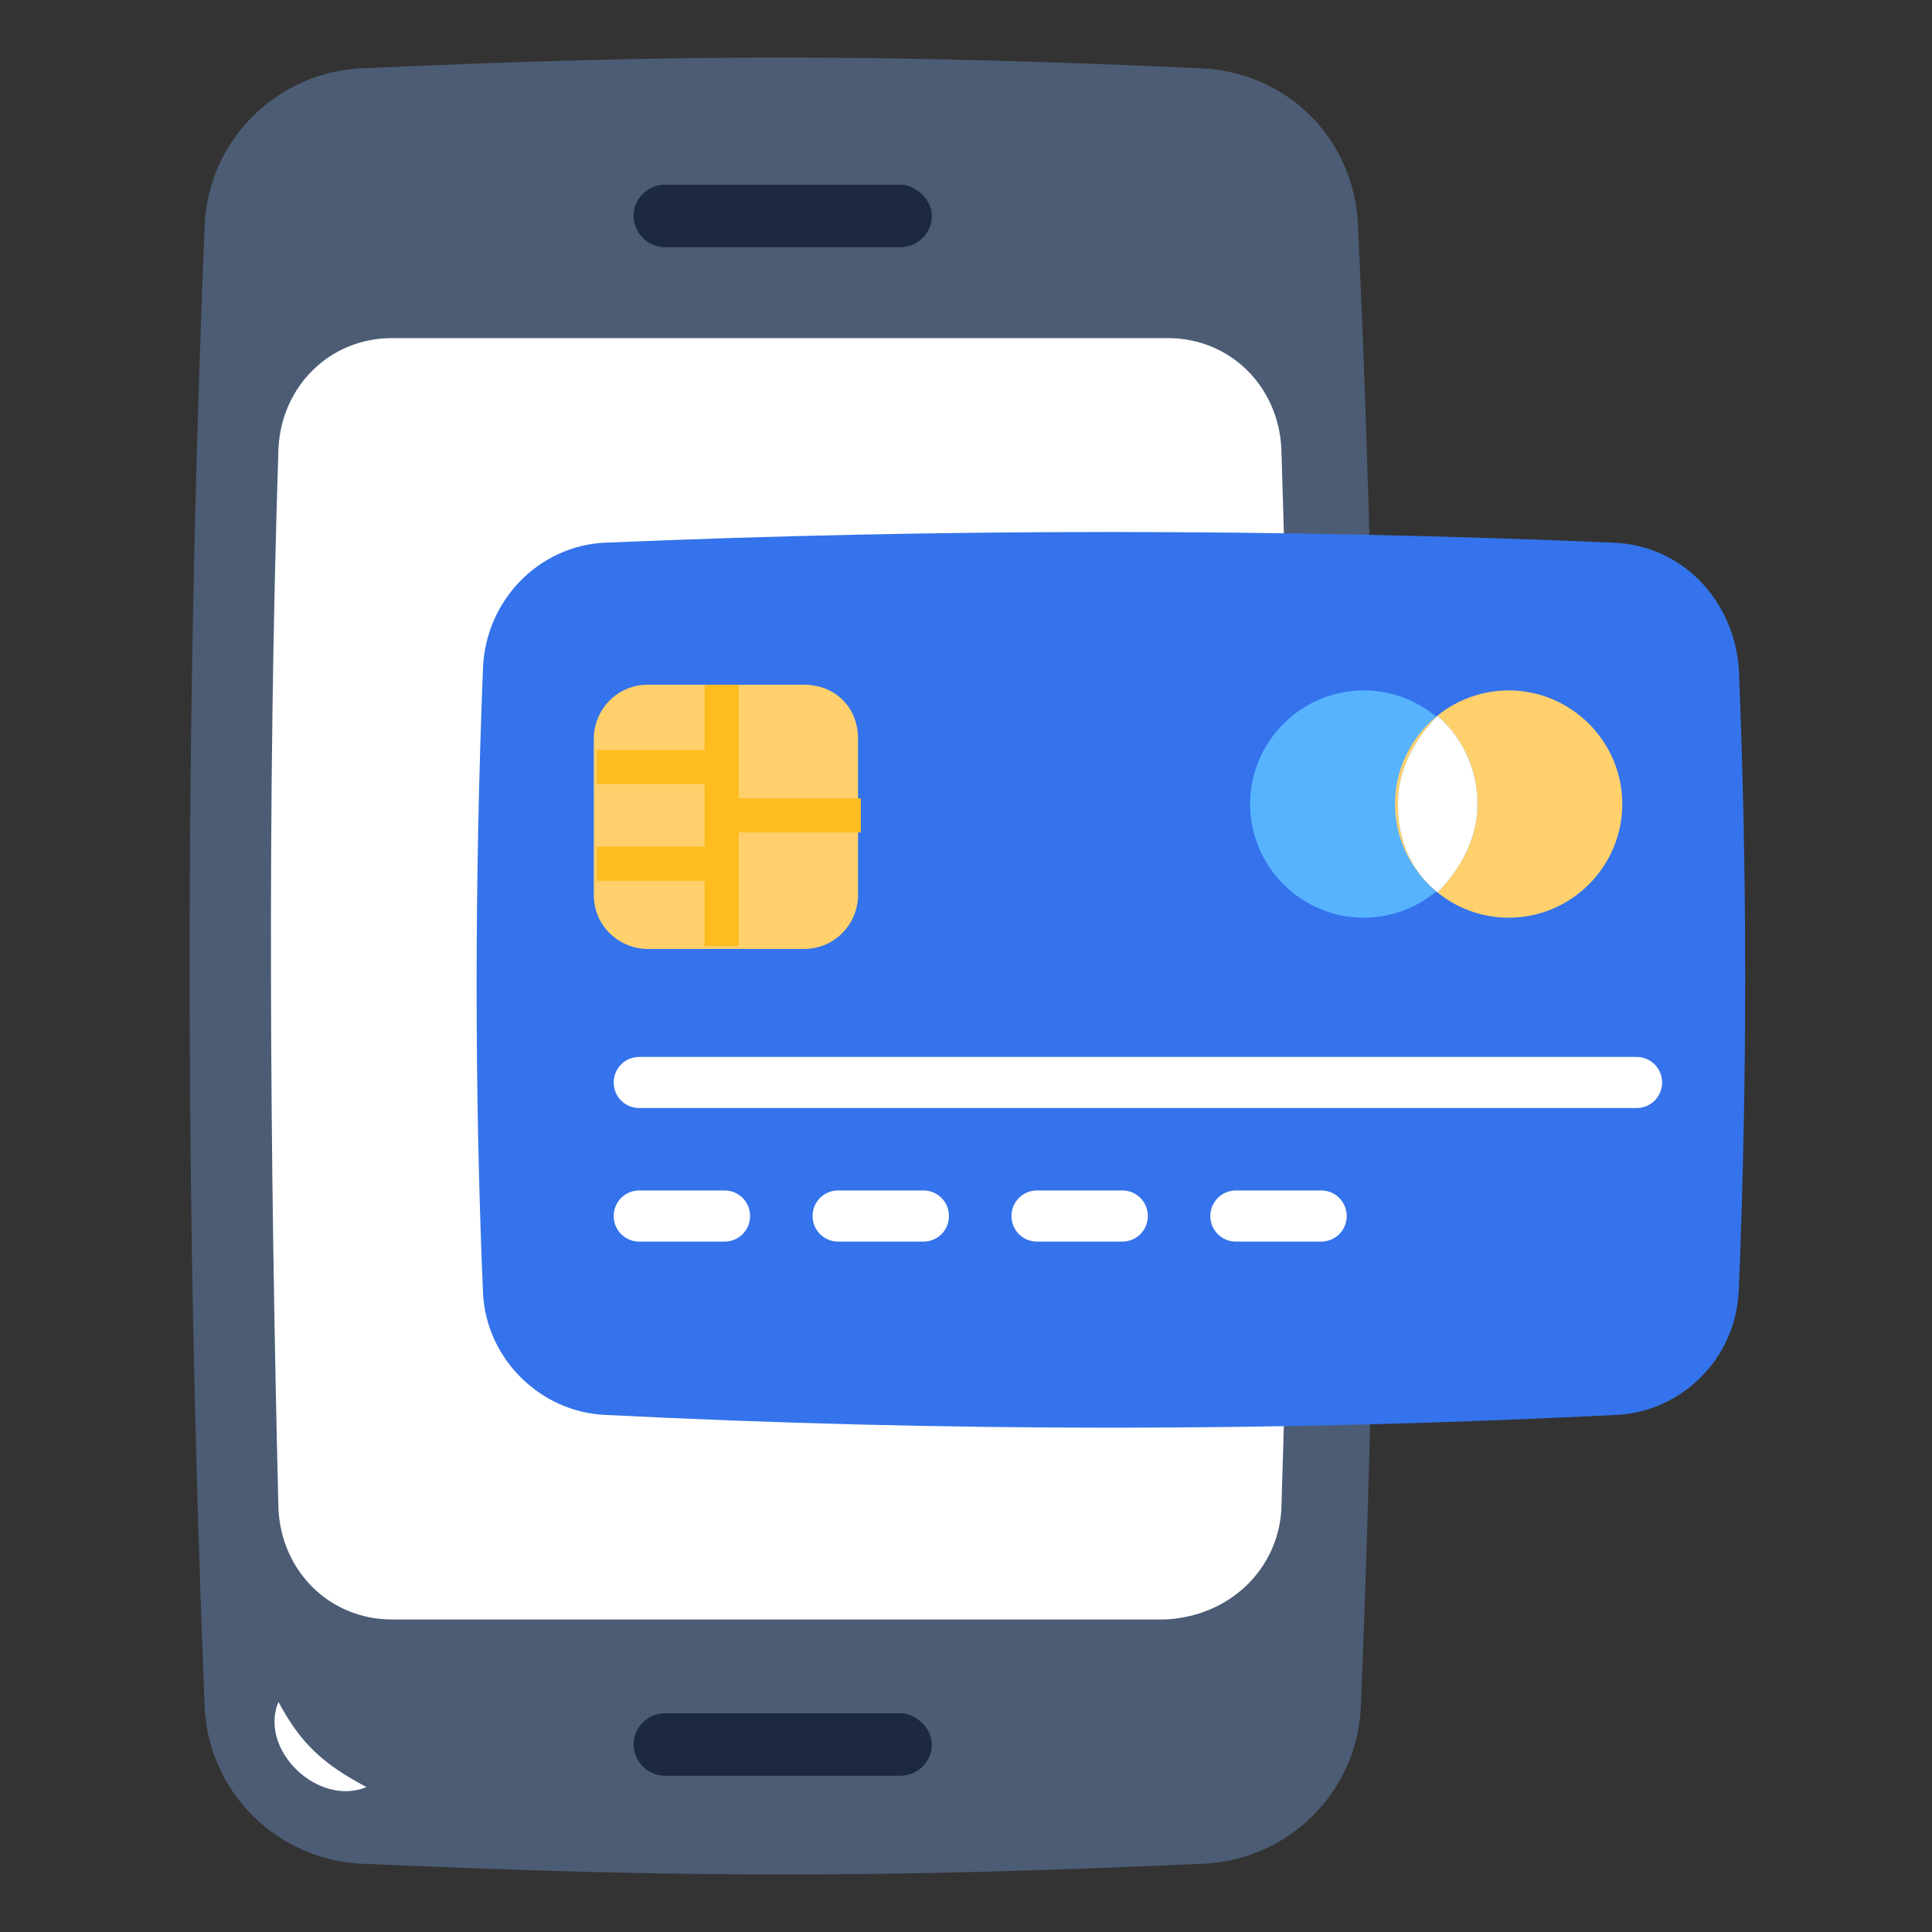
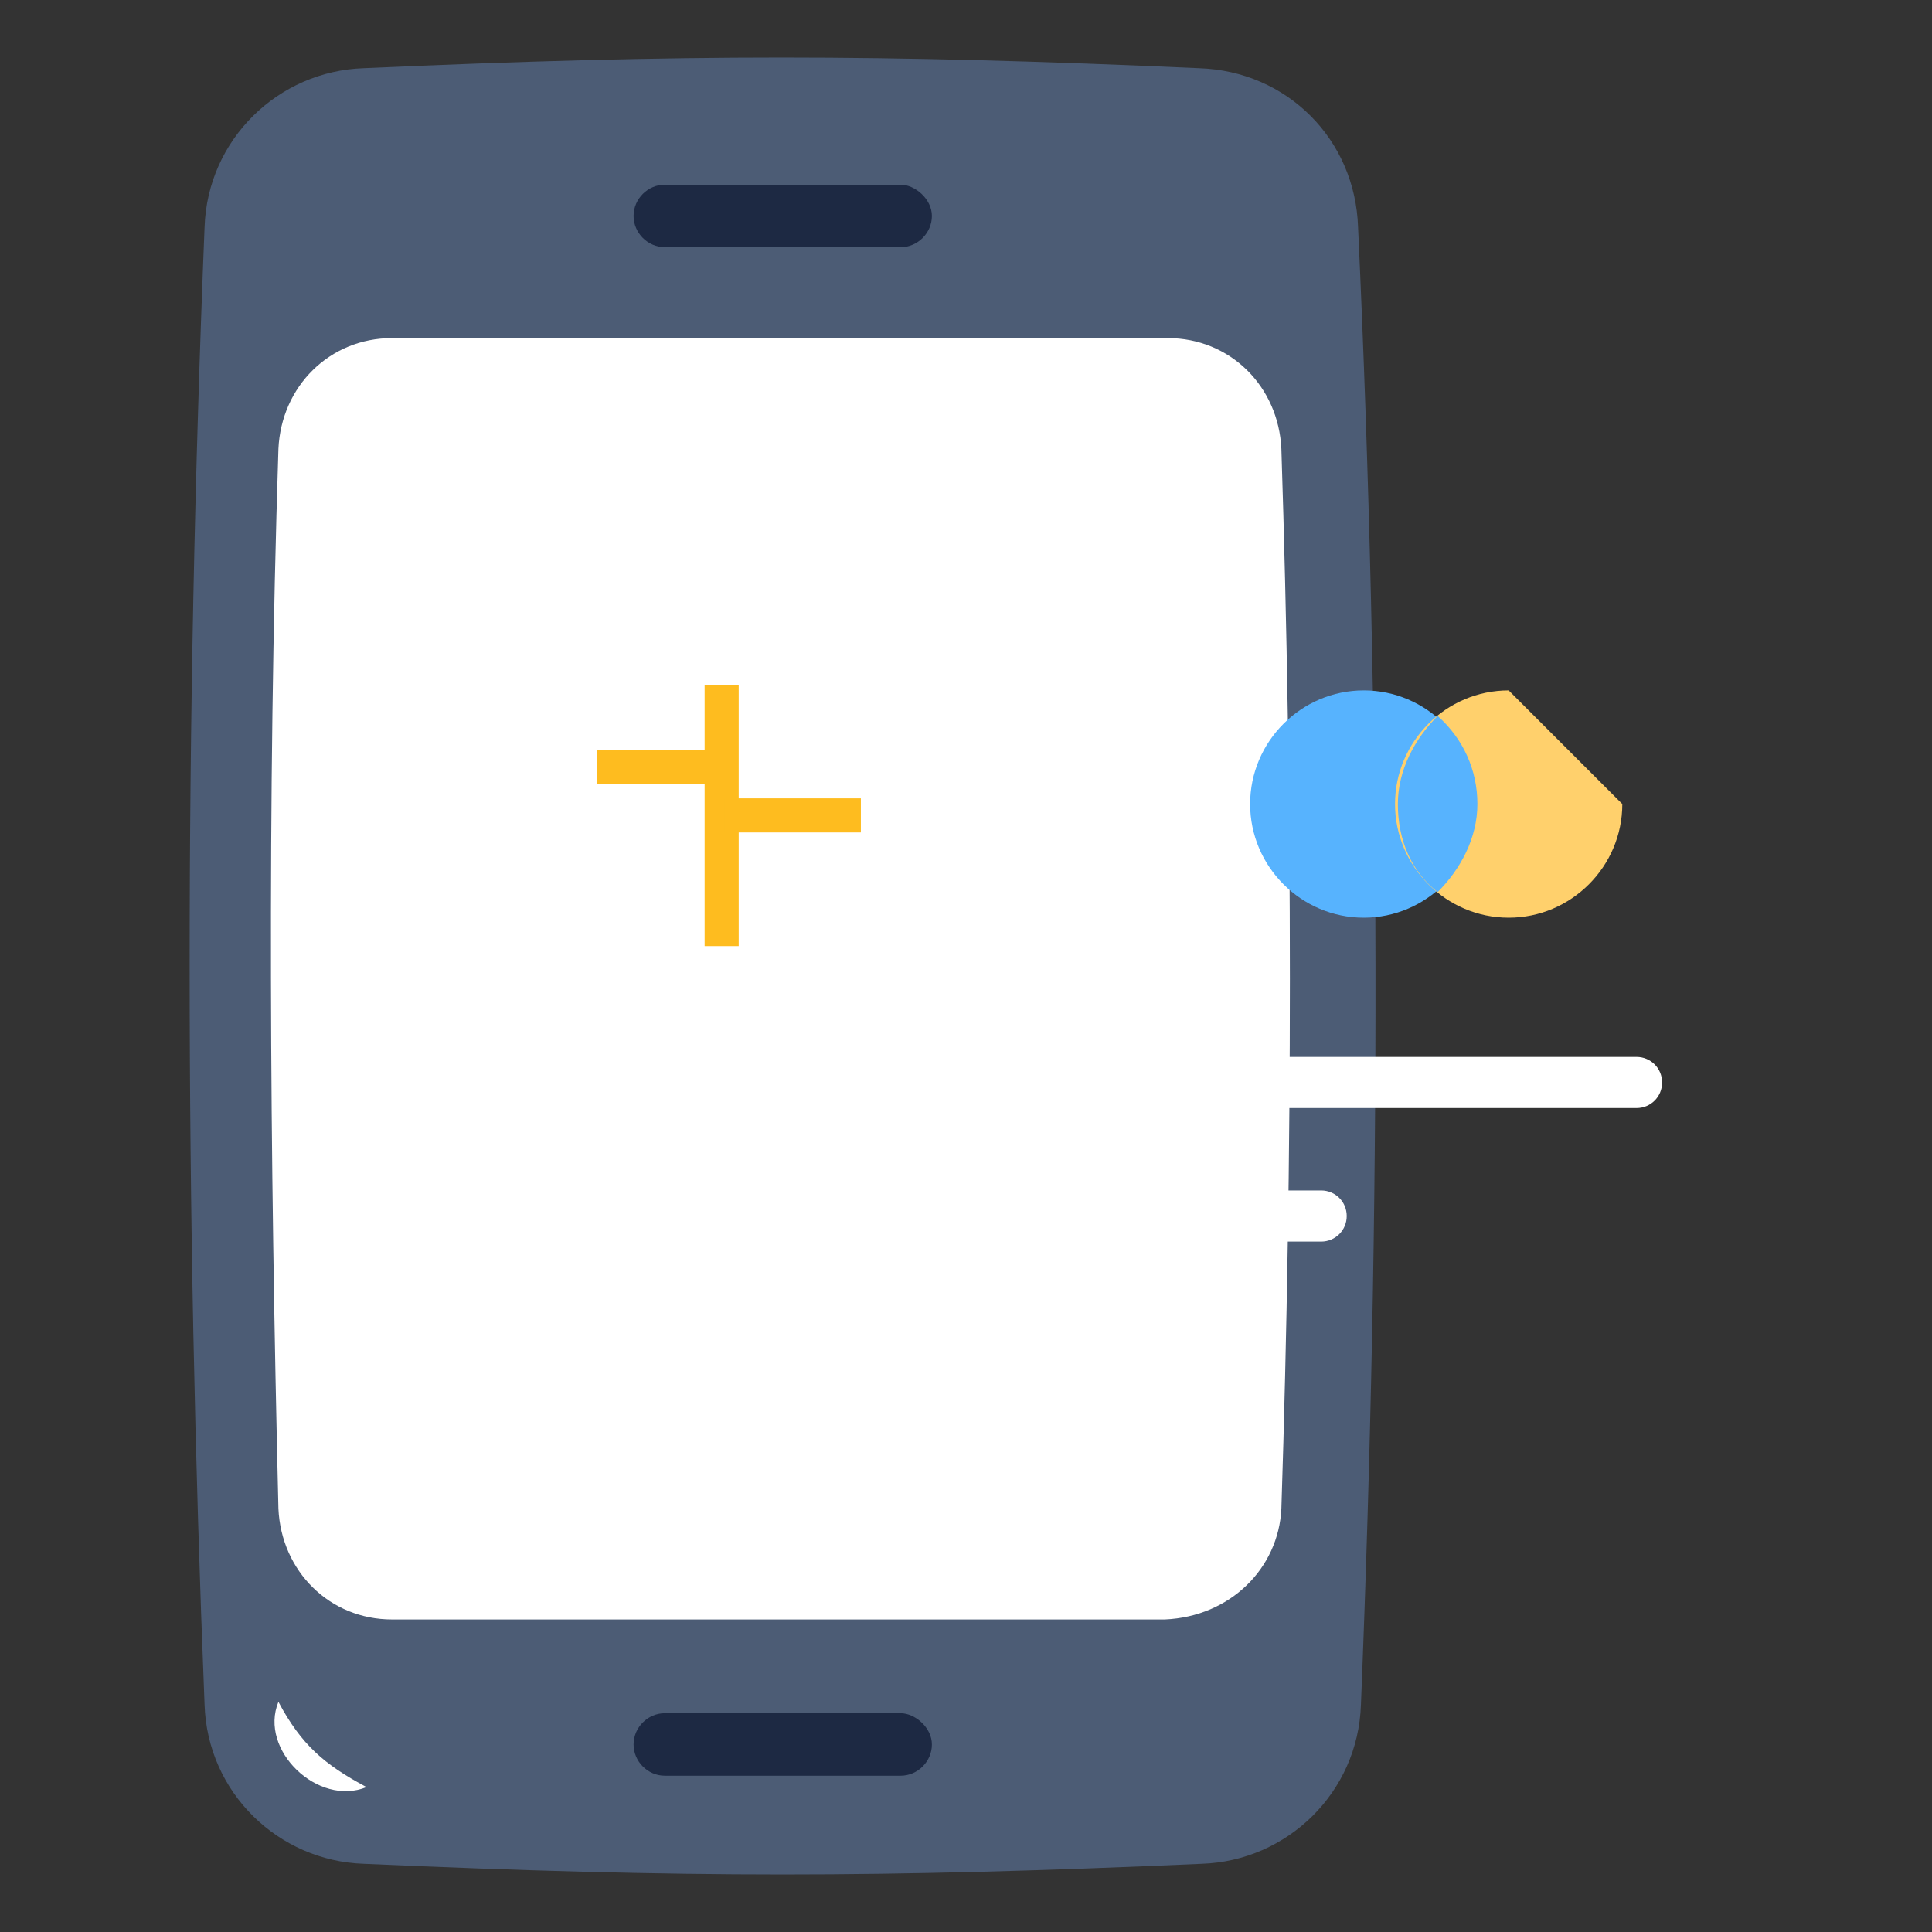
<svg xmlns="http://www.w3.org/2000/svg" width="80" height="80" viewBox="0 0 80 80" fill="none">
  <rect x="0" y="0" width="80" height="80" fill="#333333" stroke="none" />
  <path d="M56.353 70.588C56.235 74.235 53.294 77.059 49.765 77.176C36.471 77.765 28.353 77.765 15.059 77.176C11.53 77.059 8.588 74.235 8.471 70.588C7.647 50.118 7.647 29.765 8.471 9.412C8.588 5.765 11.53 2.941 15.059 2.824C28.235 2.235 36.471 2.235 49.647 2.824C53.294 2.941 56.118 5.765 56.235 9.412C57.177 29.765 57.177 50.235 56.353 70.588Z" fill="#4C5C75" />
  <path d="M53.059 62.471C53.529 47.882 53.529 33.176 53.059 18.588C52.941 16 50.941 14 48.353 14H16.235C13.647 14 11.647 16 11.529 18.588C11.059 33.176 11.176 47.882 11.529 62.471C11.647 65.059 13.647 67.059 16.235 67.059H48.235C50.941 66.941 52.941 64.941 53.059 62.471Z" fill="white" />
  <path d="M38.588 8.941C38.588 9.647 38 10.235 37.294 10.235H27.529C26.824 10.235 26.235 9.647 26.235 8.941C26.235 8.235 26.824 7.647 27.529 7.647H37.294C37.882 7.647 38.588 8.235 38.588 8.941ZM38.588 72.235C38.588 72.941 38 73.529 37.294 73.529H27.529C26.824 73.529 26.235 72.941 26.235 72.235C26.235 71.529 26.824 70.941 27.529 70.941H37.294C37.882 70.941 38.588 71.529 38.588 72.235Z" fill="#1D2943" />
-   <path d="M72 53.412C71.882 56.353 69.529 58.471 66.941 58.588C52.941 59.294 39.059 59.294 25.059 58.588C22.353 58.471 20.118 56.235 20 53.529C19.647 45.176 19.647 36.588 20 27.647C20.118 24.823 22.353 22.588 25.059 22.471C38.941 21.882 52.941 21.882 66.824 22.471C69.647 22.588 71.765 24.823 72 27.647C72.353 36.117 72.353 44.823 72 53.412Z" fill="#3473EB" />
  <path d="M68.824 44.824C68.824 45.412 68.353 45.882 67.765 45.882H26.471C25.883 45.882 25.412 45.412 25.412 44.824C25.412 44.235 25.883 43.765 26.471 43.765H67.765C68.353 43.765 68.824 44.235 68.824 44.824ZM31.059 50.353C31.059 50.941 30.588 51.412 30 51.412H26.471C25.883 51.412 25.412 50.941 25.412 50.353C25.412 49.765 25.883 49.294 26.471 49.294H30C30.588 49.294 31.059 49.765 31.059 50.353ZM39.294 50.353C39.294 50.941 38.824 51.412 38.235 51.412H34.706C34.118 51.412 33.647 50.941 33.647 50.353C33.647 49.765 34.118 49.294 34.706 49.294H38.235C38.824 49.294 39.294 49.765 39.294 50.353ZM47.529 50.353C47.529 50.941 47.059 51.412 46.471 51.412H42.941C42.353 51.412 41.883 50.941 41.883 50.353C41.883 49.765 42.353 49.294 42.941 49.294H46.471C47.059 49.294 47.529 49.765 47.529 50.353ZM55.765 50.353C55.765 50.941 55.294 51.412 54.706 51.412H51.177C50.588 51.412 50.118 50.941 50.118 50.353C50.118 49.765 50.588 49.294 51.177 49.294H54.706C55.294 49.294 55.765 49.765 55.765 50.353Z" fill="white" />
-   <path d="M35.53 30.588V37.059C35.53 38.235 34.588 39.294 33.294 39.294H26.824C25.647 39.294 24.588 38.353 24.588 37.059V30.588C24.588 29.412 25.53 28.353 26.824 28.353H33.294C34.588 28.353 35.53 29.294 35.53 30.588Z" fill="#FFD06C" />
  <path d="M30.588 28.353H29.177V39.176H30.588V28.353Z" fill="#FEBC1F" />
  <path d="M35.647 33.059H30V34.47H35.647V33.059Z" fill="#FEBC1F" />
-   <path d="M30.353 35.059H24.706V36.47H30.353V35.059Z" fill="#FEBC1F" />
  <path d="M30.353 31.059H24.706V32.47H30.353V31.059Z" fill="#FEBC1F" />
  <path d="M61.176 33.294C61.176 35.882 59.059 38 56.471 38C53.882 38 51.765 35.882 51.765 33.294C51.765 30.706 53.882 28.588 56.471 28.588C59.059 28.588 61.176 30.706 61.176 33.294Z" fill="#57B3FE" />
-   <path d="M67.176 33.294C67.176 35.882 65.059 38 62.471 38C59.882 38 57.765 35.882 57.765 33.294C57.765 30.706 59.882 28.588 62.471 28.588C65.059 28.588 67.176 30.706 67.176 33.294Z" fill="#FFD06C" />
+   <path d="M67.176 33.294C67.176 35.882 65.059 38 62.471 38C59.882 38 57.765 35.882 57.765 33.294C57.765 30.706 59.882 28.588 62.471 28.588Z" fill="#FFD06C" />
  <path d="M61.176 33.294C61.176 34.706 60.471 36 59.529 36.941C58.471 36.118 57.882 34.823 57.882 33.294C57.882 31.882 58.588 30.588 59.529 29.647C60.588 30.588 61.176 31.882 61.176 33.294Z" fill="#57B3FE" />
-   <path d="M61.176 33.294C61.176 34.706 60.471 36 59.529 36.941C58.471 36.118 57.882 34.823 57.882 33.294C57.882 31.882 58.588 30.588 59.529 29.647C60.588 30.588 61.176 31.882 61.176 33.294Z" fill="white" />
  <path d="M15.176 74C13.176 74.823 10.706 72.471 11.529 70.471C12.471 72.235 13.412 73.059 15.176 74Z" fill="white" />
</svg>